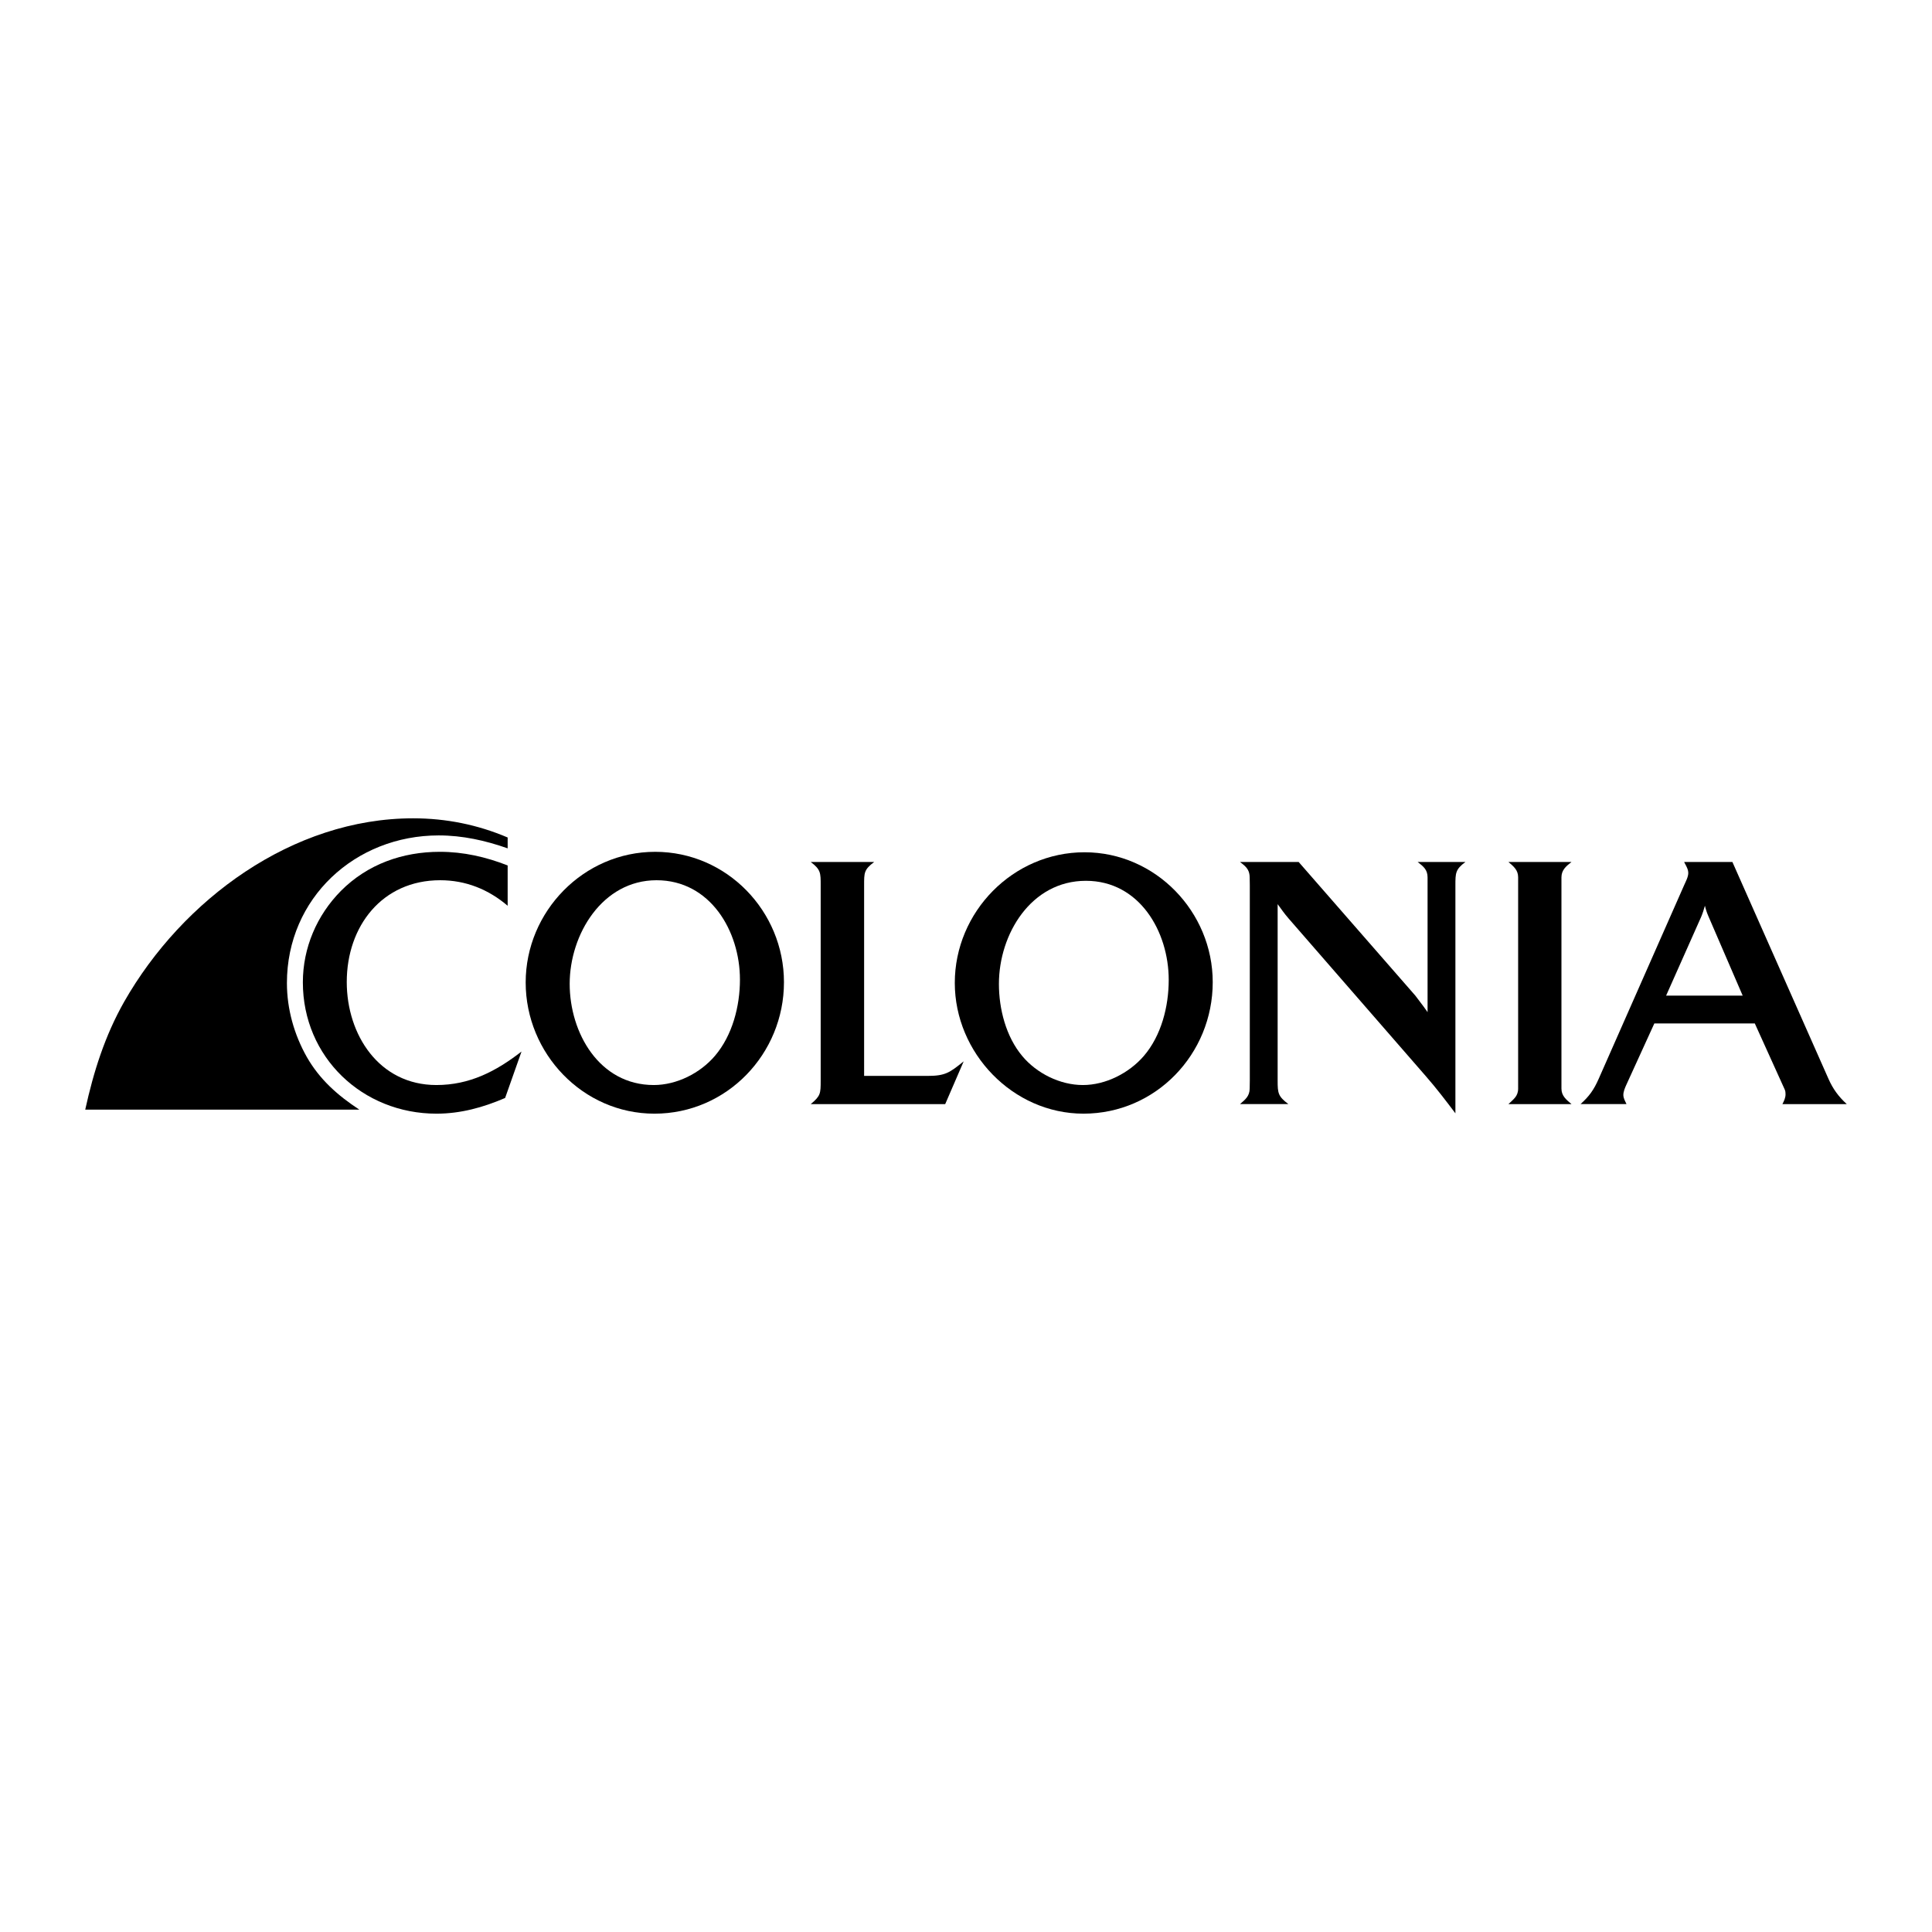
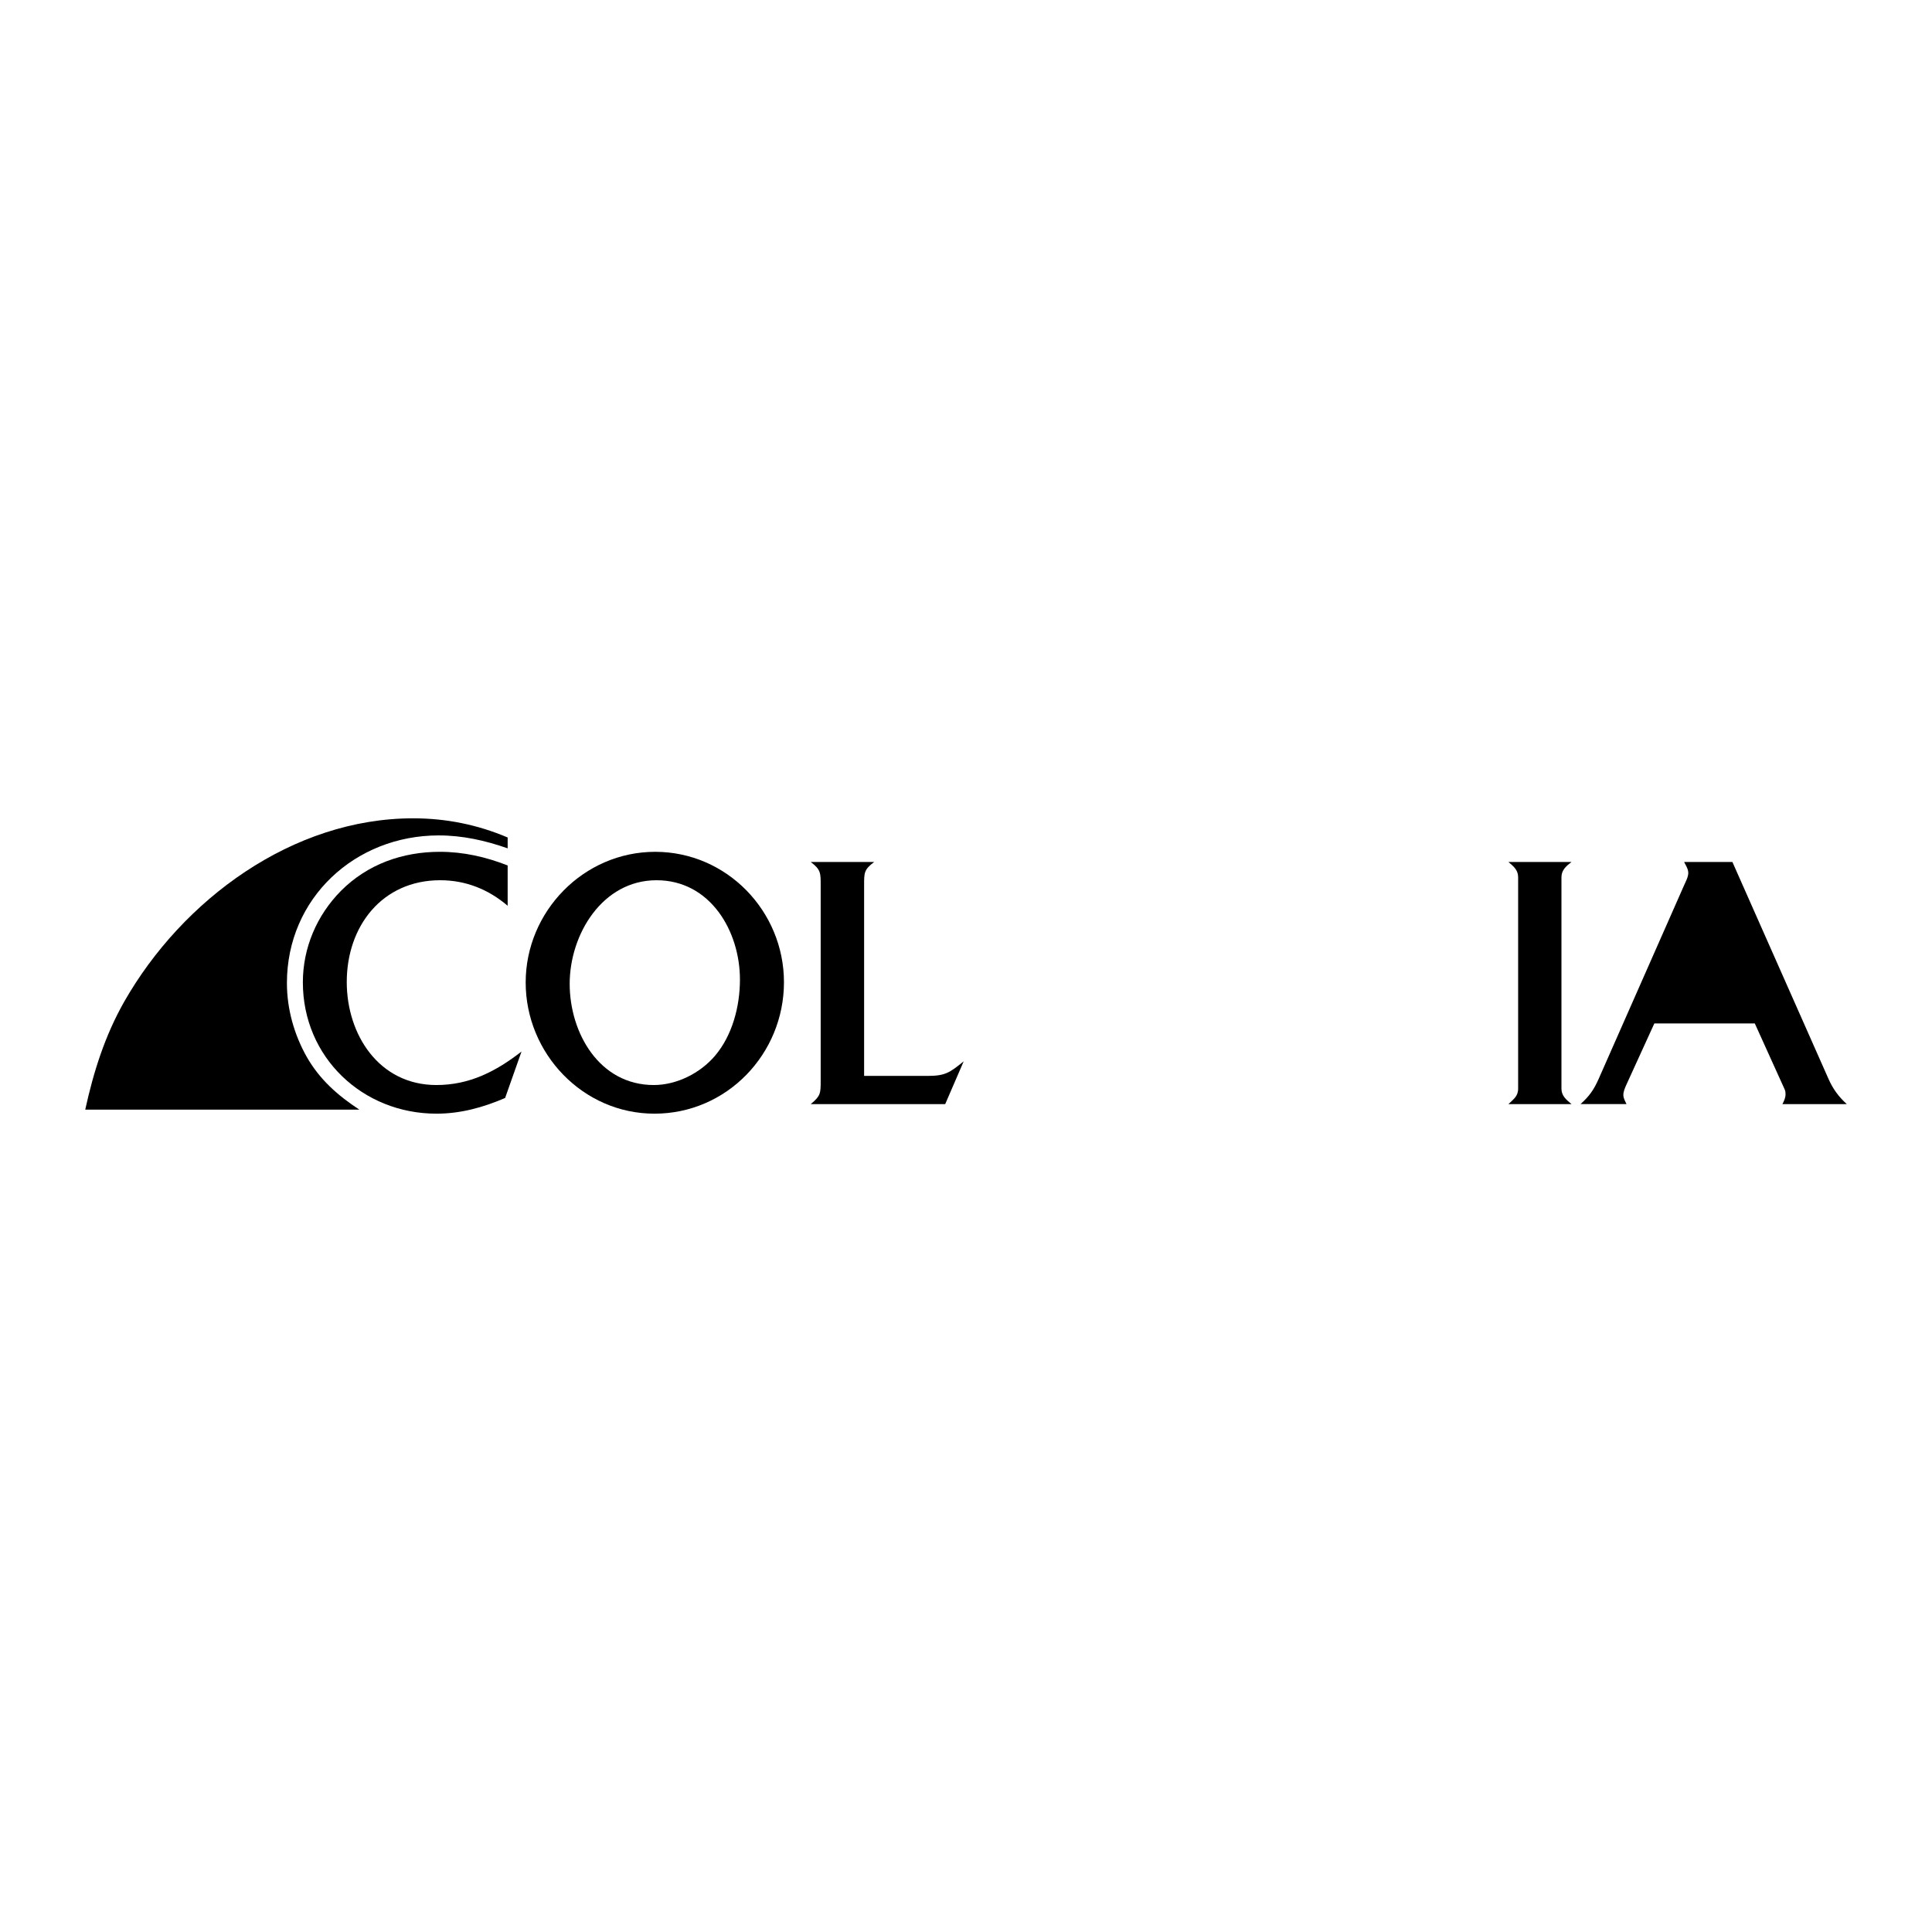
<svg xmlns="http://www.w3.org/2000/svg" version="1.0" id="Layer_1" x="0px" y="0px" width="192.756px" height="192.756px" viewBox="0 0 192.756 192.756" enable-background="new 0 0 192.756 192.756" xml:space="preserve">
  <g>
-     <polygon fill-rule="evenodd" clip-rule="evenodd" fill="#FFFFFF" points="0,0 192.756,0 192.756,192.756 0,192.756 0,0  " />
    <path fill-rule="evenodd" clip-rule="evenodd" d="M50.649,83.557v1.083c-2.224-0.784-4.506-1.291-6.88-1.291   c-8.332,0-15.143,6.247-15.143,14.729c0,2.58,0.714,5.127,1.982,7.375c1.291,2.26,3.1,3.85,5.244,5.256H8.504   c0.83-3.781,1.959-7.365,3.884-10.764c5.808-10.188,16.791-18.302,28.834-18.302C44.495,81.644,47.653,82.277,50.649,83.557   L50.649,83.557z" />
    <path fill-rule="evenodd" clip-rule="evenodd" d="M50.649,86.346v4.022c-1.924-1.637-4.183-2.547-6.73-2.547   c-5.797,0-9.323,4.587-9.323,10.154c0,5.266,3.227,10.279,8.942,10.279c3.319,0,5.958-1.371,8.494-3.342l-1.636,4.633   c-2.19,0.945-4.448,1.566-6.846,1.566c-7.387,0-13.334-5.635-13.334-13.104c0-3.445,1.395-6.695,3.803-9.127   c2.651-2.662,6.143-3.895,9.865-3.895C46.235,84.986,48.471,85.493,50.649,86.346L50.649,86.346z" />
    <path fill-rule="evenodd" clip-rule="evenodd" d="M52.447,98.02c0-7.076,5.774-13.034,12.919-13.034s12.85,5.923,12.85,13.01   c0,7.158-5.705,13.115-12.919,13.115C58.14,111.111,52.447,105.096,52.447,98.02L52.447,98.02z" />
    <path fill-rule="evenodd" clip-rule="evenodd" d="M86.213,107.344h6.304c1.81,0,2.225-0.322,3.63-1.453l-1.844,4.266H80.889   c0.979-0.818,0.991-1.049,0.991-2.34v-19.5c0-1.222,0.011-1.556-0.991-2.316h6.327c-1.014,0.76-1.003,1.072-1.003,2.316V107.344   L86.213,107.344z" />
-     <path fill-rule="evenodd" clip-rule="evenodd" d="M95.26,98.066c0-7.088,5.808-13.035,12.942-13.035   c7.088,0,12.792,5.947,12.792,12.964c0,7.158-5.67,13.115-12.896,13.115C101.046,111.111,95.26,105.051,95.26,98.066L95.26,98.066z   " />
-     <path fill-rule="evenodd" clip-rule="evenodd" d="M129.568,86l11.64,13.334l0.818,1.082l0.403,0.566V88.316v-0.784   c0-0.772-0.427-1.095-0.991-1.533h4.771c-1.003,0.737-1.003,1.118-1.003,2.316v22.762c-0.956-1.27-1.925-2.537-2.974-3.734   l-13.69-15.731c-0.392-0.449-0.727-0.934-1.072-1.406v17.61c0,1.256,0.047,1.566,1.072,2.34h-4.829   c0.542-0.463,0.957-0.797,0.968-1.545l0.012-0.795v-19.5l-0.012-0.784c-0.011-0.611-0.23-0.945-0.703-1.325L123.714,86H129.568   L129.568,86z" />
    <path fill-rule="evenodd" clip-rule="evenodd" d="M150.497,86h6.292c-0.53,0.415-1.003,0.795-1.003,1.533v0.784v19.5v0.795   c0,0.727,0.484,1.105,1.003,1.545h-6.292c0.495-0.484,0.968-0.773,0.968-1.545v-0.795v-19.5v-0.795   C151.465,86.795,151.004,86.438,150.497,86L150.497,86z" />
    <path fill-rule="evenodd" clip-rule="evenodd" d="M175.078,102.111h-10.025l-2.777,6.084c-0.15,0.334-0.335,0.738-0.312,1.107   c0.022,0.299,0.185,0.588,0.312,0.854h-4.587c0.875-0.785,1.337-1.441,1.809-2.514l8.528-19.326   c0.161-0.369,0.415-0.818,0.415-1.233c0-0.266-0.127-0.53-0.242-0.75L168.025,86h4.817l9.588,21.643   c0.45,1.014,1.003,1.764,1.821,2.514h-6.419c0.161-0.312,0.311-0.623,0.311-0.98c0-0.162-0.011-0.322-0.08-0.473l-0.23-0.508   L175.078,102.111L175.078,102.111z" />
    <path fill-rule="evenodd" clip-rule="evenodd" fill="#FFFFFF" d="M56.837,98.158c0,4.887,2.951,10.096,8.39,10.096   c2.282,0,4.621-1.176,6.097-2.904c1.751-2.051,2.5-4.967,2.5-7.617c0-4.841-2.962-9.912-8.321-9.912   C60.087,87.821,56.837,93.237,56.837,98.158L56.837,98.158z" />
-     <path fill-rule="evenodd" clip-rule="evenodd" fill="#FFFFFF" d="M99.662,98.17c0,2.488,0.703,5.256,2.328,7.191   c1.44,1.729,3.769,2.893,6.051,2.893c2.271,0,4.598-1.188,6.073-2.893c1.752-2.039,2.489-4.945,2.489-7.596   c0-4.828-2.928-9.887-8.263-9.887C102.866,87.878,99.662,93.203,99.662,98.17L99.662,98.17z" />
-     <path fill-rule="evenodd" clip-rule="evenodd" fill="#FFFFFF" d="M173.868,99.334l-3.399-7.872   c-0.161-0.357-0.276-0.714-0.369-1.095c-0.104,0.369-0.219,0.737-0.368,1.095l-3.504,7.872H173.868L173.868,99.334z" />
  </g>
</svg>